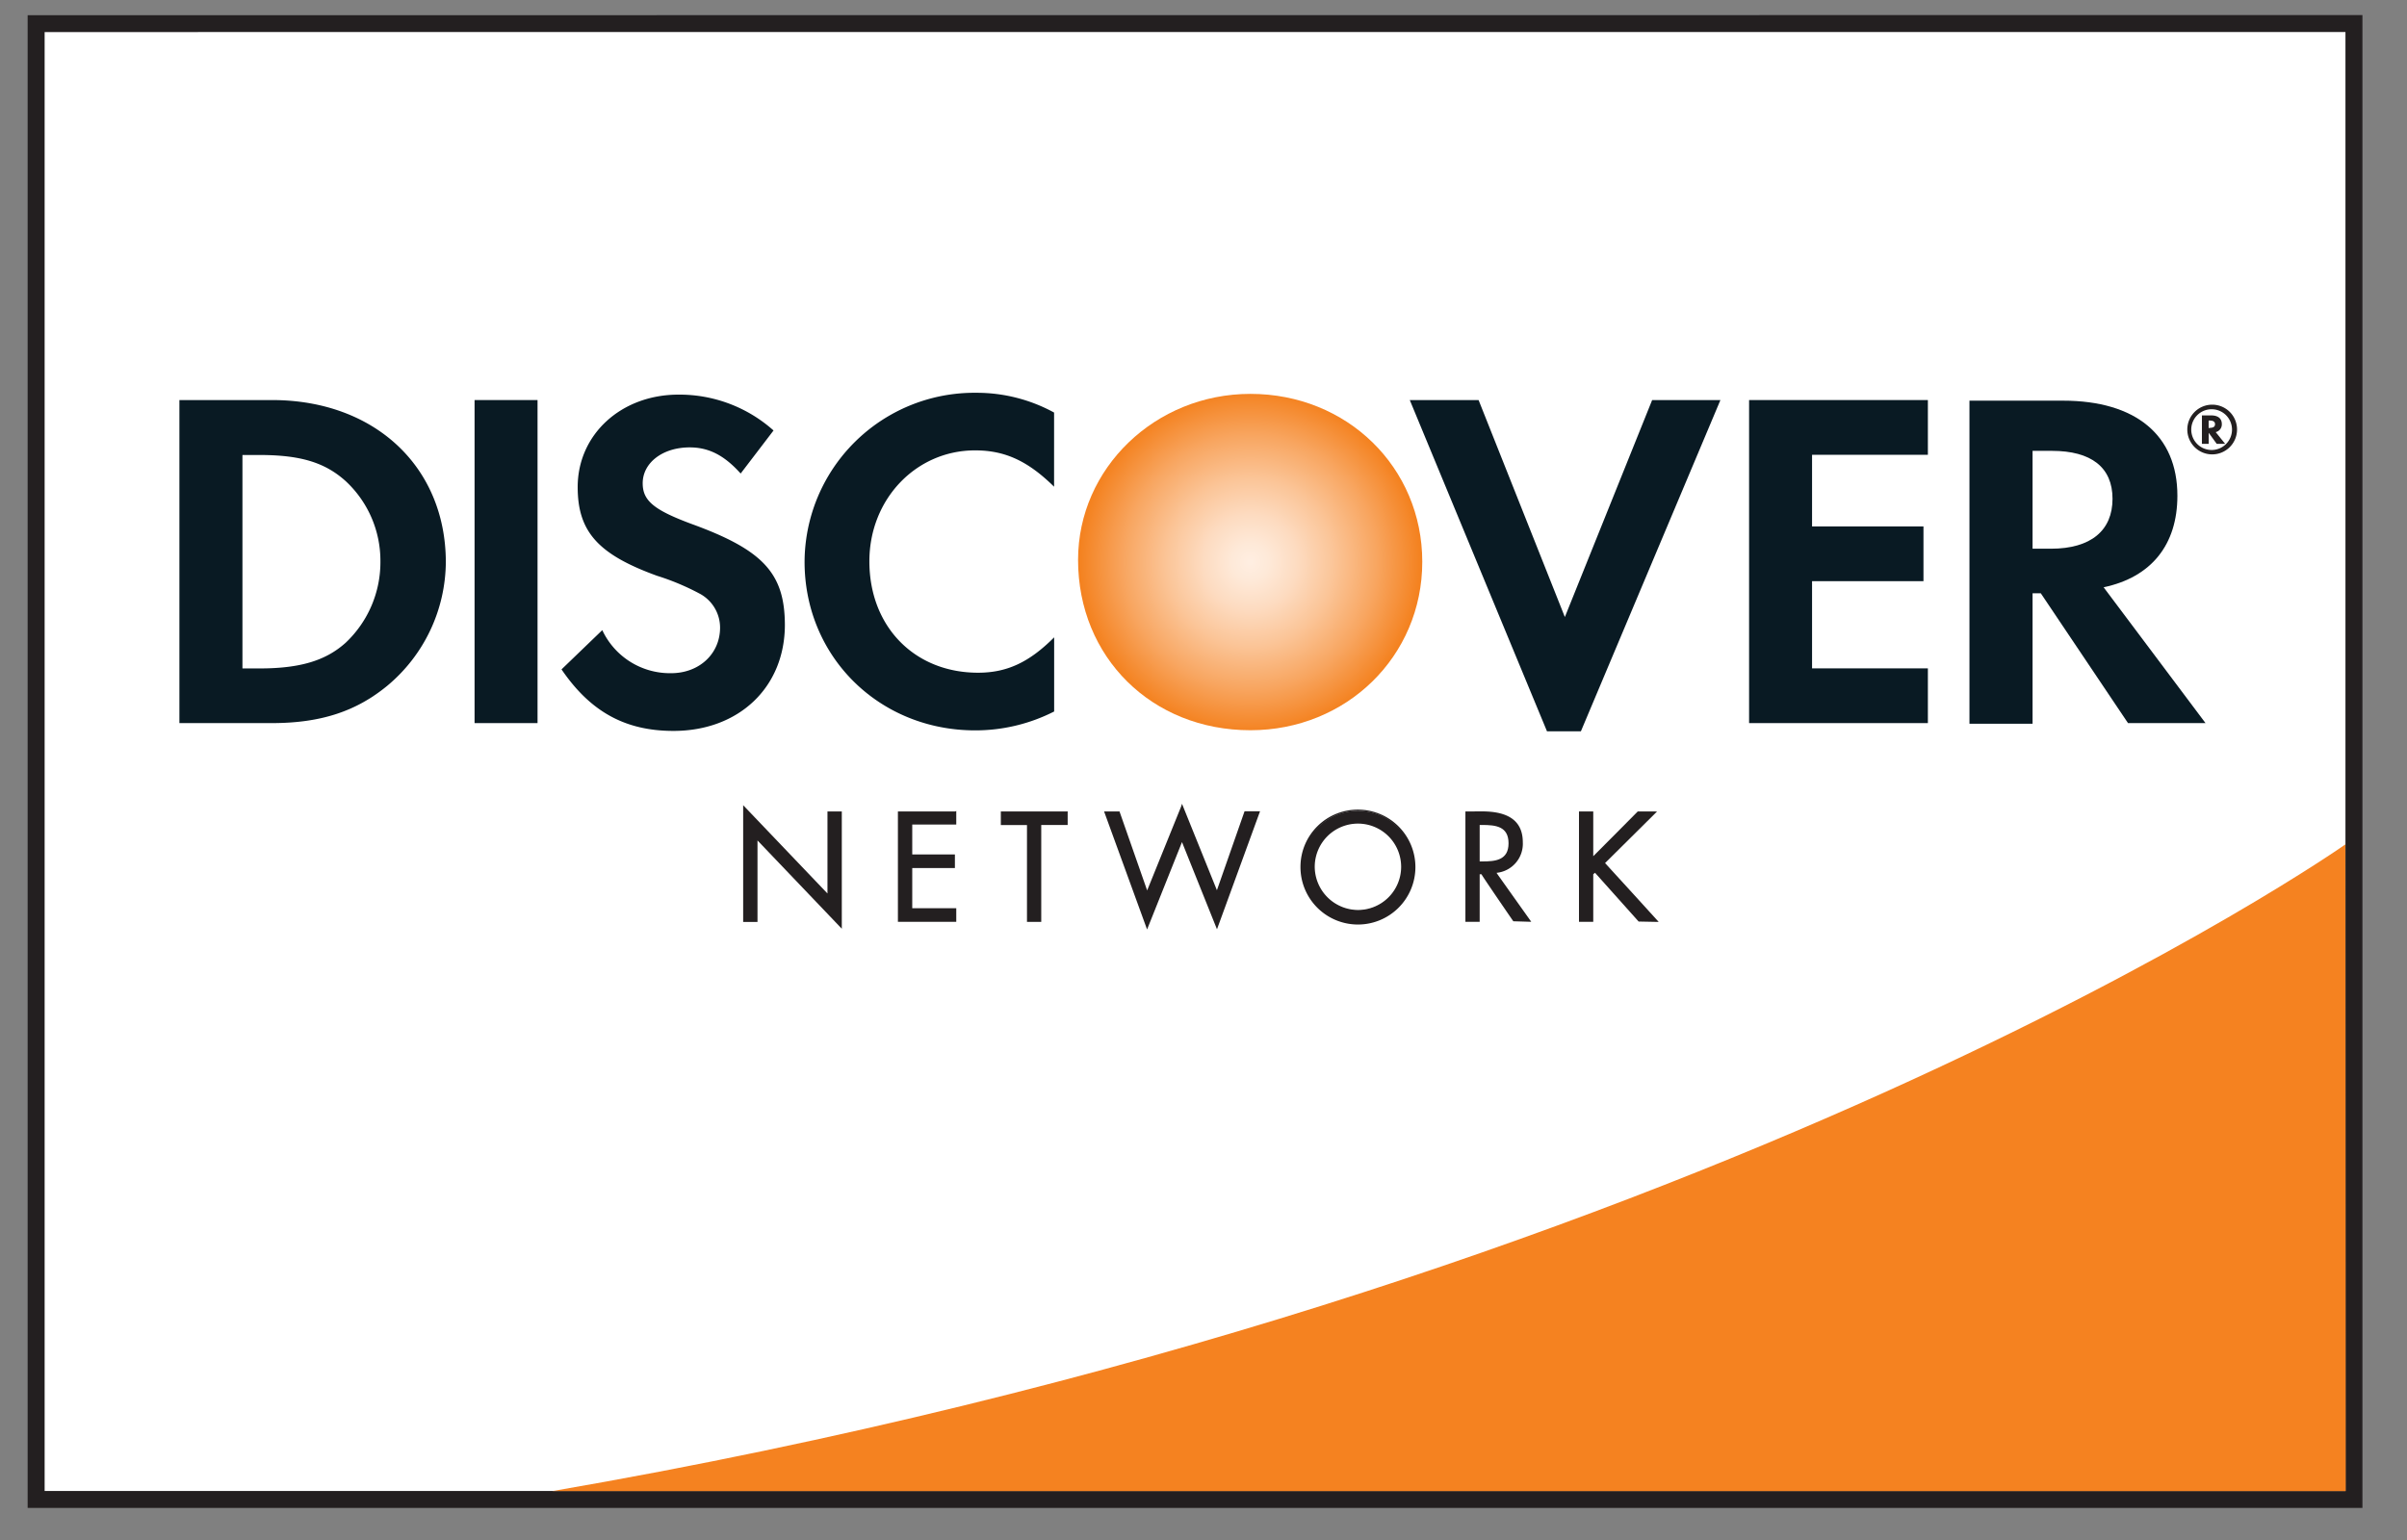
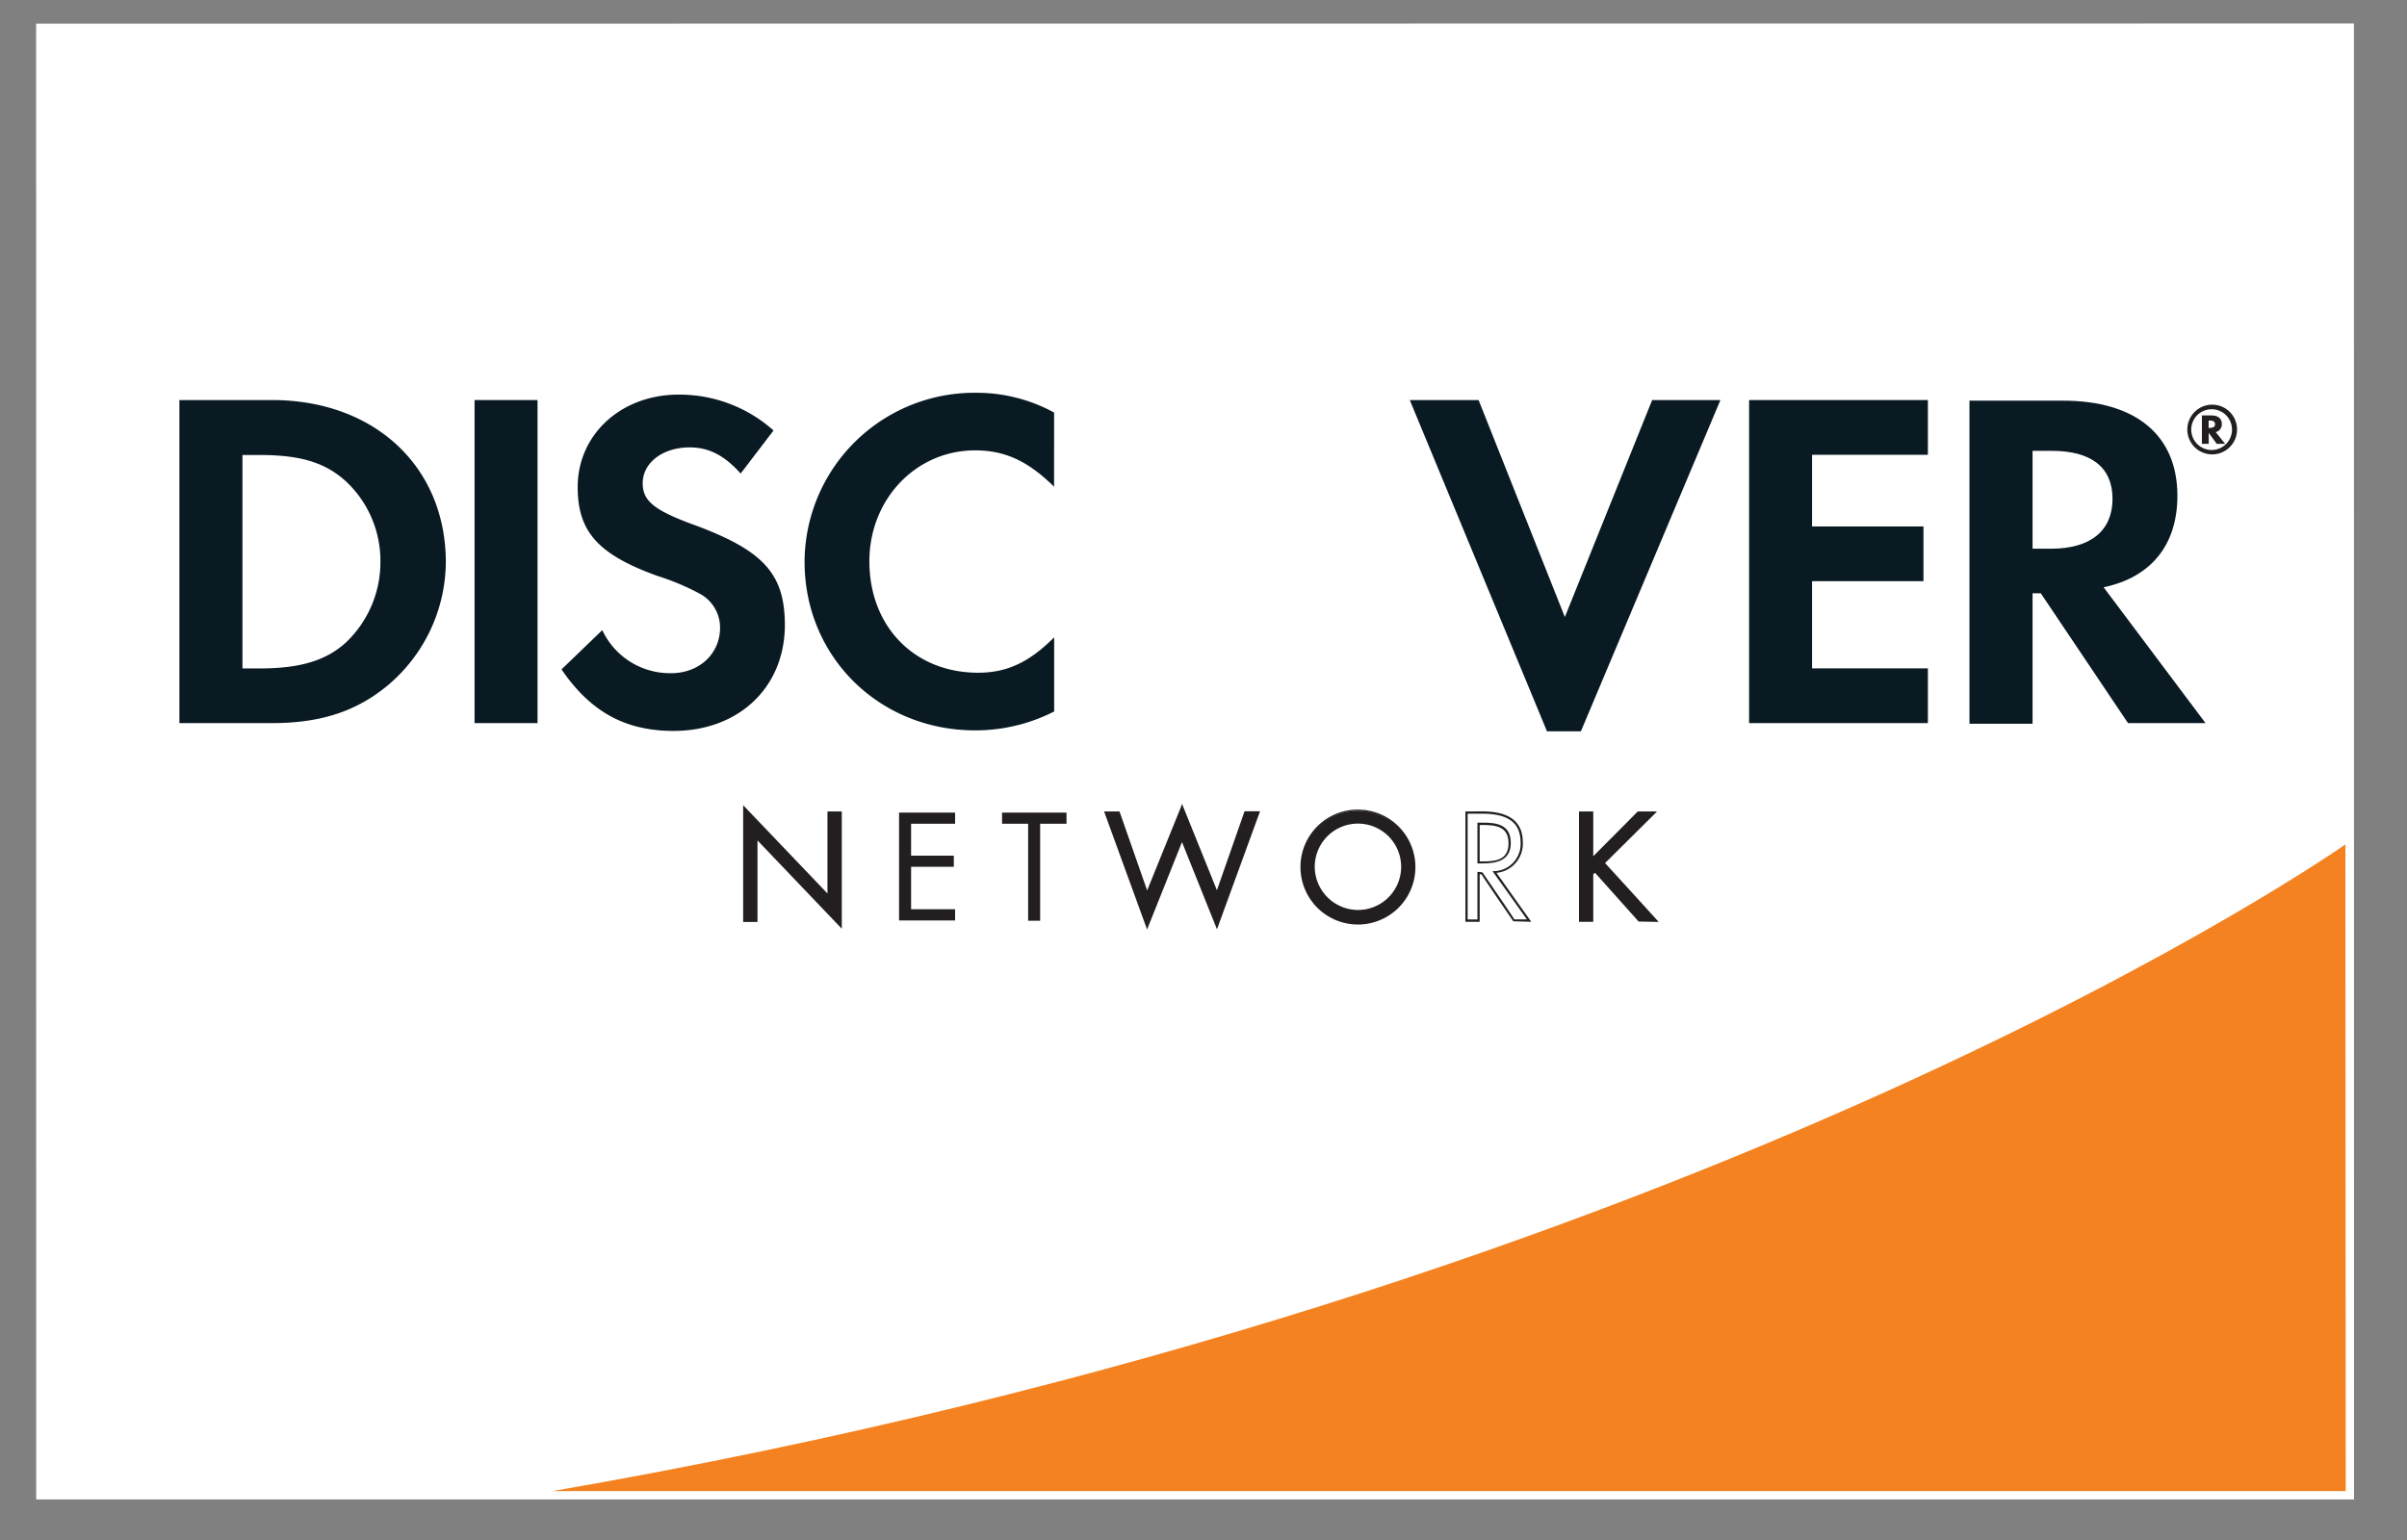
<svg xmlns="http://www.w3.org/2000/svg" id="Layer_1" data-name="Layer 1" viewBox="0 0 354.33 226.77">
  <rect x="0" y="0" width="354.33" height="226.77" fill="#808080" stroke="none" />
  <defs>
    <style>.cls-1{fill:#fff;}.cls-2{fill:#231f20;}.cls-3{fill:#f58220;}.cls-4{fill:url(#radial-gradient);}.cls-5{fill:#091a23;}</style>
    <radialGradient id="radial-gradient" cx="177.62" cy="-403.3" r="25.05" gradientTransform="translate(6.42 486.08)" gradientUnits="userSpaceOnUse">
      <stop offset="0.01" stop-color="#ffeee1" />
      <stop offset="0.11" stop-color="#fee9d8" />
      <stop offset="0.28" stop-color="#fddbc0" />
      <stop offset="0.49" stop-color="#fbc598" />
      <stop offset="0.74" stop-color="#f8a661" />
      <stop offset="1" stop-color="#f48220" />
    </radialGradient>
  </defs>
  <title>NAMB_Disc</title>
  <polygon class="cls-1" points="5.32 3.49 346.52 3.46 346.53 220.8 5.33 220.8 5.32 3.49" />
-   <path class="cls-2" d="M346.52,2.22,4.07,2.24V222.05H347.77V2.22Zm-1.25,2.49c0,2.44,0,212.39,0,214.84H6.57c0-2.45,0-212.39,0-214.83Z" />
  <path class="cls-3" d="M345.26,124.34S252,190.11,81.31,219.57h264Z" />
-   <path class="cls-4" d="M184.07,58c-14,0-25.37,10.94-25.37,24.44,0,14.36,10.87,25.09,25.37,25.09,14.13,0,25.3-10.87,25.3-24.8S198.28,58,184.07,58Z" />
  <path class="cls-5" d="M40.05,58.91H26.41v47.57H40c7.19,0,12.4-1.71,17-5.49a23.9,23.9,0,0,0,8.63-18.27C65.58,68.67,55.09,58.91,40.05,58.91ZM50.89,94.64c-2.93,2.64-6.7,3.79-12.7,3.79h-2.5V67h2.5c6,0,9.63,1.08,12.7,3.85A16,16,0,0,1,56,82.65,16.3,16.3,0,0,1,50.89,94.64Z" />
  <rect class="cls-5" x="69.86" y="58.91" width="9.27" height="47.57" />
  <path class="cls-5" d="M101.82,77.16c-5.57-2.07-7.21-3.43-7.21-6,0-3,2.92-5.28,6.92-5.28,2.78,0,5.07,1.14,7.5,3.85l4.84-6.34a20.78,20.78,0,0,0-14-5.28c-8.41,0-14.83,5.85-14.83,13.61,0,6.57,3,9.92,11.69,13.07a36.15,36.15,0,0,1,6.42,2.71A5.68,5.68,0,0,1,106,92.42c0,3.86-3.07,6.71-7.21,6.71a11,11,0,0,1-10.13-6.34l-6,5.78c4.28,6.27,9.41,9.06,16.48,9.06,9.63,0,16.4-6.43,16.4-15.63C115.51,84.44,112.38,81,101.82,77.16Z" />
  <path class="cls-5" d="M118.44,82.72c0,14,11,24.83,25.11,24.83a25.57,25.57,0,0,0,11.63-2.78V93.85c-3.71,3.72-7,5.21-11.2,5.21-9.35,0-16-6.78-16-16.41,0-9.13,6.85-16.33,15.56-16.33,4.42,0,7.78,1.57,11.63,5.35V60.75a23.71,23.71,0,0,0-11.42-2.91A25,25,0,0,0,118.44,82.72Z" />
  <polygon class="cls-5" points="230.36 90.86 217.66 58.91 207.53 58.91 227.73 107.69 232.72 107.69 253.26 58.91 243.21 58.91 230.36 90.86" />
  <polygon class="cls-5" points="257.48 106.48 283.8 106.48 283.8 98.42 266.75 98.42 266.75 85.58 283.15 85.58 283.15 77.52 266.75 77.52 266.75 66.97 283.8 66.97 283.8 58.91 257.48 58.91 257.48 106.48" />
  <path class="cls-5" d="M320.53,73c0-8.91-6.13-14-16.84-14H289.92v47.57h9.29V87.36h1.21l12.84,19.12h11.41l-15-20C316.68,85,320.53,80.23,320.53,73ZM301.91,80.8h-2.7V66.39h2.85c5.79,0,8.92,2.43,8.92,7.06S307.85,80.8,301.91,80.8Z" />
  <path class="cls-2" d="M327.07,62.45c0-.83-.56-1.28-1.58-1.28h-1.35v4.19h1V63.73l1.18,1.63h1.24l-1.39-1.73A1.16,1.16,0,0,0,327.07,62.45Zm-1.75.57h-.19V61.93h.2c.49,0,.74.18.74.54S325.81,63,325.32,63Z" />
  <path class="cls-2" d="M325.69,59.59a3.66,3.66,0,1,0,3.62,3.66A3.65,3.65,0,0,0,325.69,59.59Zm0,6.67a3,3,0,1,1,2.88-3A3,3,0,0,1,325.69,66.26Z" />
  <path class="cls-2" d="M109.57,119,122,132V119.66h1.77v16.63l-12.41-13v12.27h-1.77Z" />
  <path class="cls-2" d="M109.4,119v16.76h2.11v-12l12.41,13V119.49h-2.11v12.08l-12.41-13Zm.34.42c.55.56,12.41,13,12.41,13V119.82h1.44v16.06l-12.41-13v12.51h-1.44Z" />
  <path class="cls-2" d="M132.35,119.66h8.25v1.64h-6.48V126h6.29v1.64h-6.29v6.25h6.48v1.65h-8.25Z" />
-   <path class="cls-2" d="M140.6,119.49h-8.42v16.25h8.59v-2h-6.48v-5.92h6.28v-2h-6.28v-4.4h6.48v-2Zm-.17.33v1.32H134v5.06h6.29v1.31H134v6.58h6.48v1.32h-7.92V119.82Z" />
  <path class="cls-2" d="M153.12,135.58h-1.77V121.3h-3.84v-1.64H157v1.64h-3.88Z" />
-   <path class="cls-2" d="M157,119.49h-9.67v2h3.85v14.26h2.1V121.48h3.89v-2Zm-.16.33v1.32H153v14.27h-1.44V121.14h-3.84v-1.32Z" />
  <path class="cls-2" d="M168.86,131.59,174,118.83l5.15,12.76,4.18-11.93h1.92l-6.1,16.74L174,123.58l-5.16,12.82-6.09-16.74h1.92Z" />
  <path class="cls-2" d="M173.87,118.77l-5,12.35-4.07-11.63h-2.27l6.33,17.38L174,124l5.15,12.84,6.34-17.38h-2.28l-4.07,11.63c-.32-.77-5.14-12.73-5.14-12.73ZM169,131.65l5-12.37,5.16,12.78,4.28-12.24H185l-5.87,16.11c-.31-.75-5.14-12.79-5.14-12.79l-5.15,12.79c-.27-.76-5.71-15.69-5.87-16.11h1.57c.07.22,4.29,12.24,4.29,12.24Z" />
  <path class="cls-2" d="M208.19,127.63a8.3,8.3,0,1,1-8.29-8.24A8.25,8.25,0,0,1,208.19,127.63Zm-14.82,0a6.53,6.53,0,1,0,6.53-6.6A6.59,6.59,0,0,0,193.37,127.62Z" />
  <path class="cls-2" d="M191.44,127.63a8.46,8.46,0,1,0,8.46-8.41A8.43,8.43,0,0,0,191.44,127.63Zm.32,0a8.14,8.14,0,1,1,8.14,8.05A8.12,8.12,0,0,1,191.76,127.63Z" />
  <path class="cls-2" d="M193.2,127.62a6.69,6.69,0,1,0,6.7-6.75A6.73,6.73,0,0,0,193.2,127.62Zm.34,0A6.36,6.36,0,1,1,199.9,134,6.4,6.4,0,0,1,193.54,127.62Z" />
-   <path class="cls-2" d="M217.65,135.58h-1.77V119.66h2.3c3,0,5.82.81,5.82,4.39a4.15,4.15,0,0,1-4,4.39l5.06,7.14H222.9l-4.8-7h-.45Zm0-8.55h.55c2,0,4-.38,4-2.85,0-2.62-1.92-2.88-4-2.88h-.53Z" />
  <path class="cls-2" d="M215.88,119.49h-.16v16.25h2.1v-7h.27c0,.12,4.68,6.92,4.68,6.92l2.31.07h.33s-4.86-6.83-5.11-7.2a4.3,4.3,0,0,0,3.87-4.49c0-3.07-2-4.56-6-4.56Zm2.3.33c3.86,0,5.66,1.34,5.66,4.23a4,4,0,0,1-3.84,4.23l-.29,0,5.06,7.1h-1.86c0-.12-4.68-6.92-4.68-6.92l-.58-.07h-.16v7h-1.44V119.82Z" />
  <path class="cls-2" d="M217.65,121.14h-.16v6h.71c2,0,4.2-.35,4.2-3,0-2.81-2.18-3-4.22-3Zm.53.34c2,0,3.89.2,3.89,2.7s-1.95,2.67-3.87,2.67h-.38v-5.37Z" />
  <path class="cls-2" d="M241.15,119.66h2.38l-7.47,7.42,7.73,8.5h-2.45l-6.53-7.31-.44.44v6.87h-1.78V119.66h1.78v6.82Z" />
  <path class="cls-2" d="M243.53,119.49h-2.44s-6,6.06-6.55,6.59v-6.59h-2.1v16.25h2.1v-7s.15-.12.26-.22l6.42,7.18,2.57.05h.38s-7.67-8.44-7.89-8.66l7.65-7.59Zm-.4.33-7.3,7.25,7.58,8.34h-2.07c0-.09-6.41-7.25-6.41-7.25l-.11-.13-.57.56s0,6.5,0,6.82h-1.44V119.82h1.44v7.06l7-7.06Z" />
</svg>